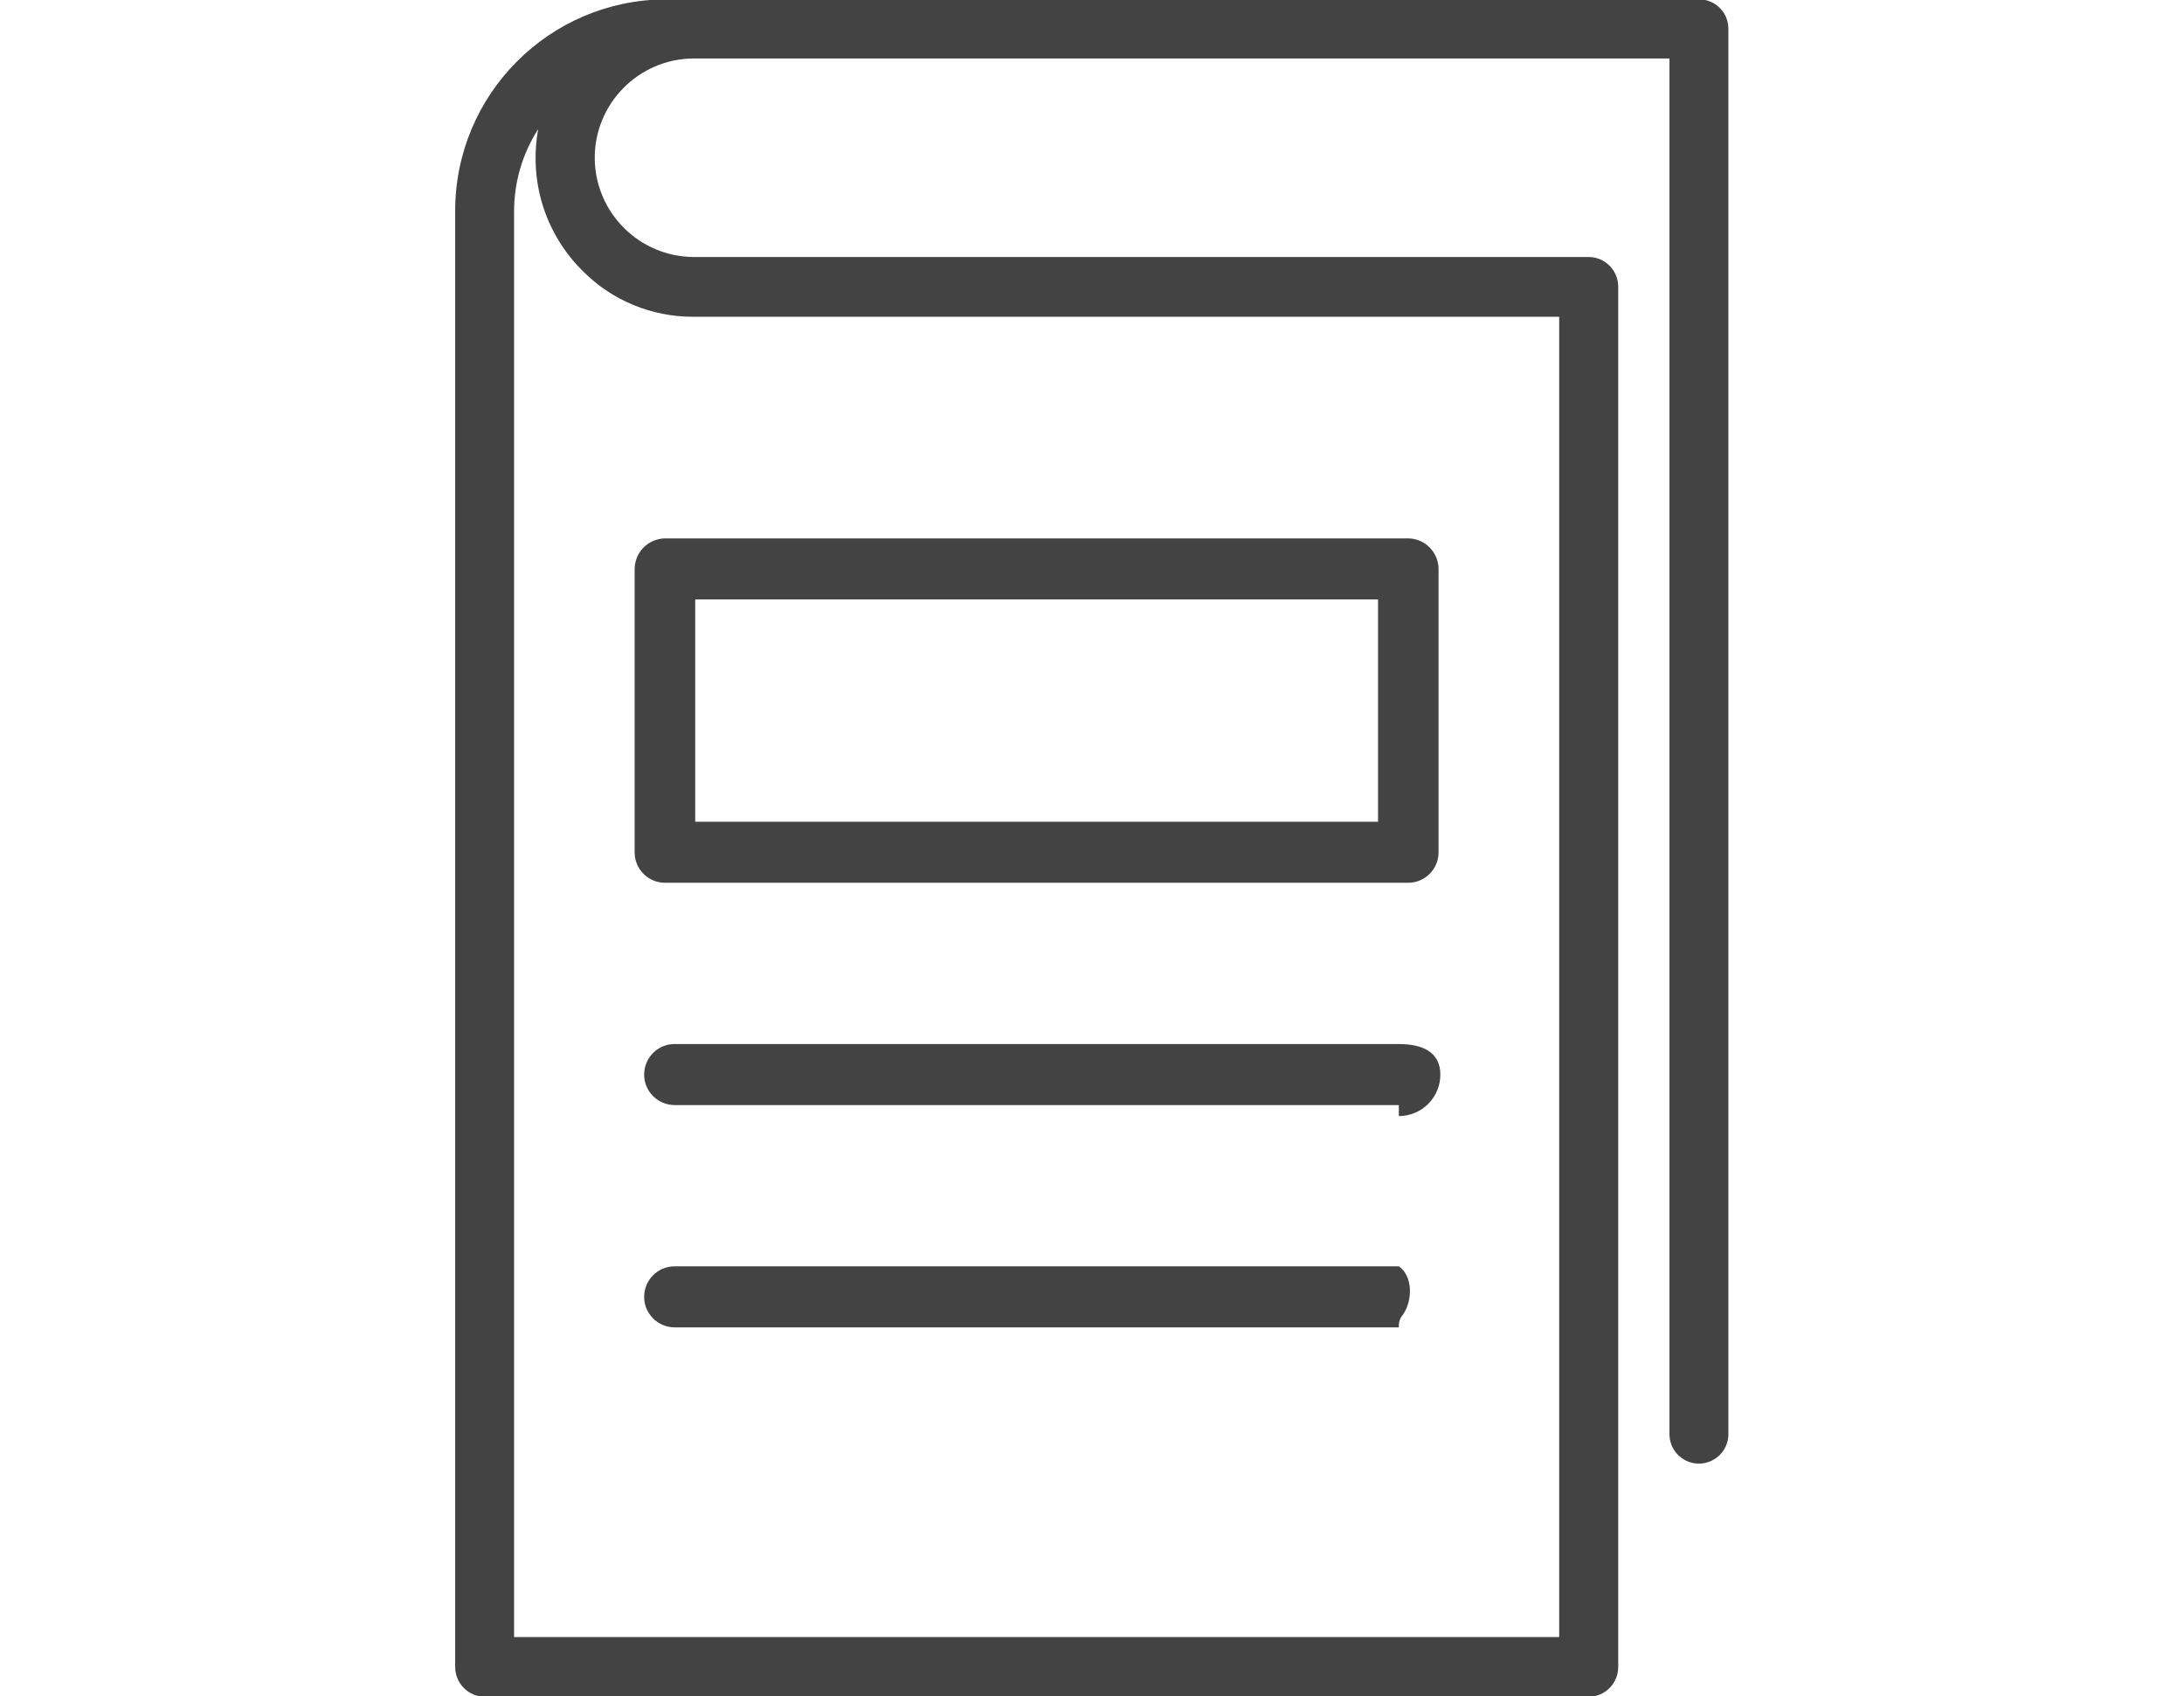
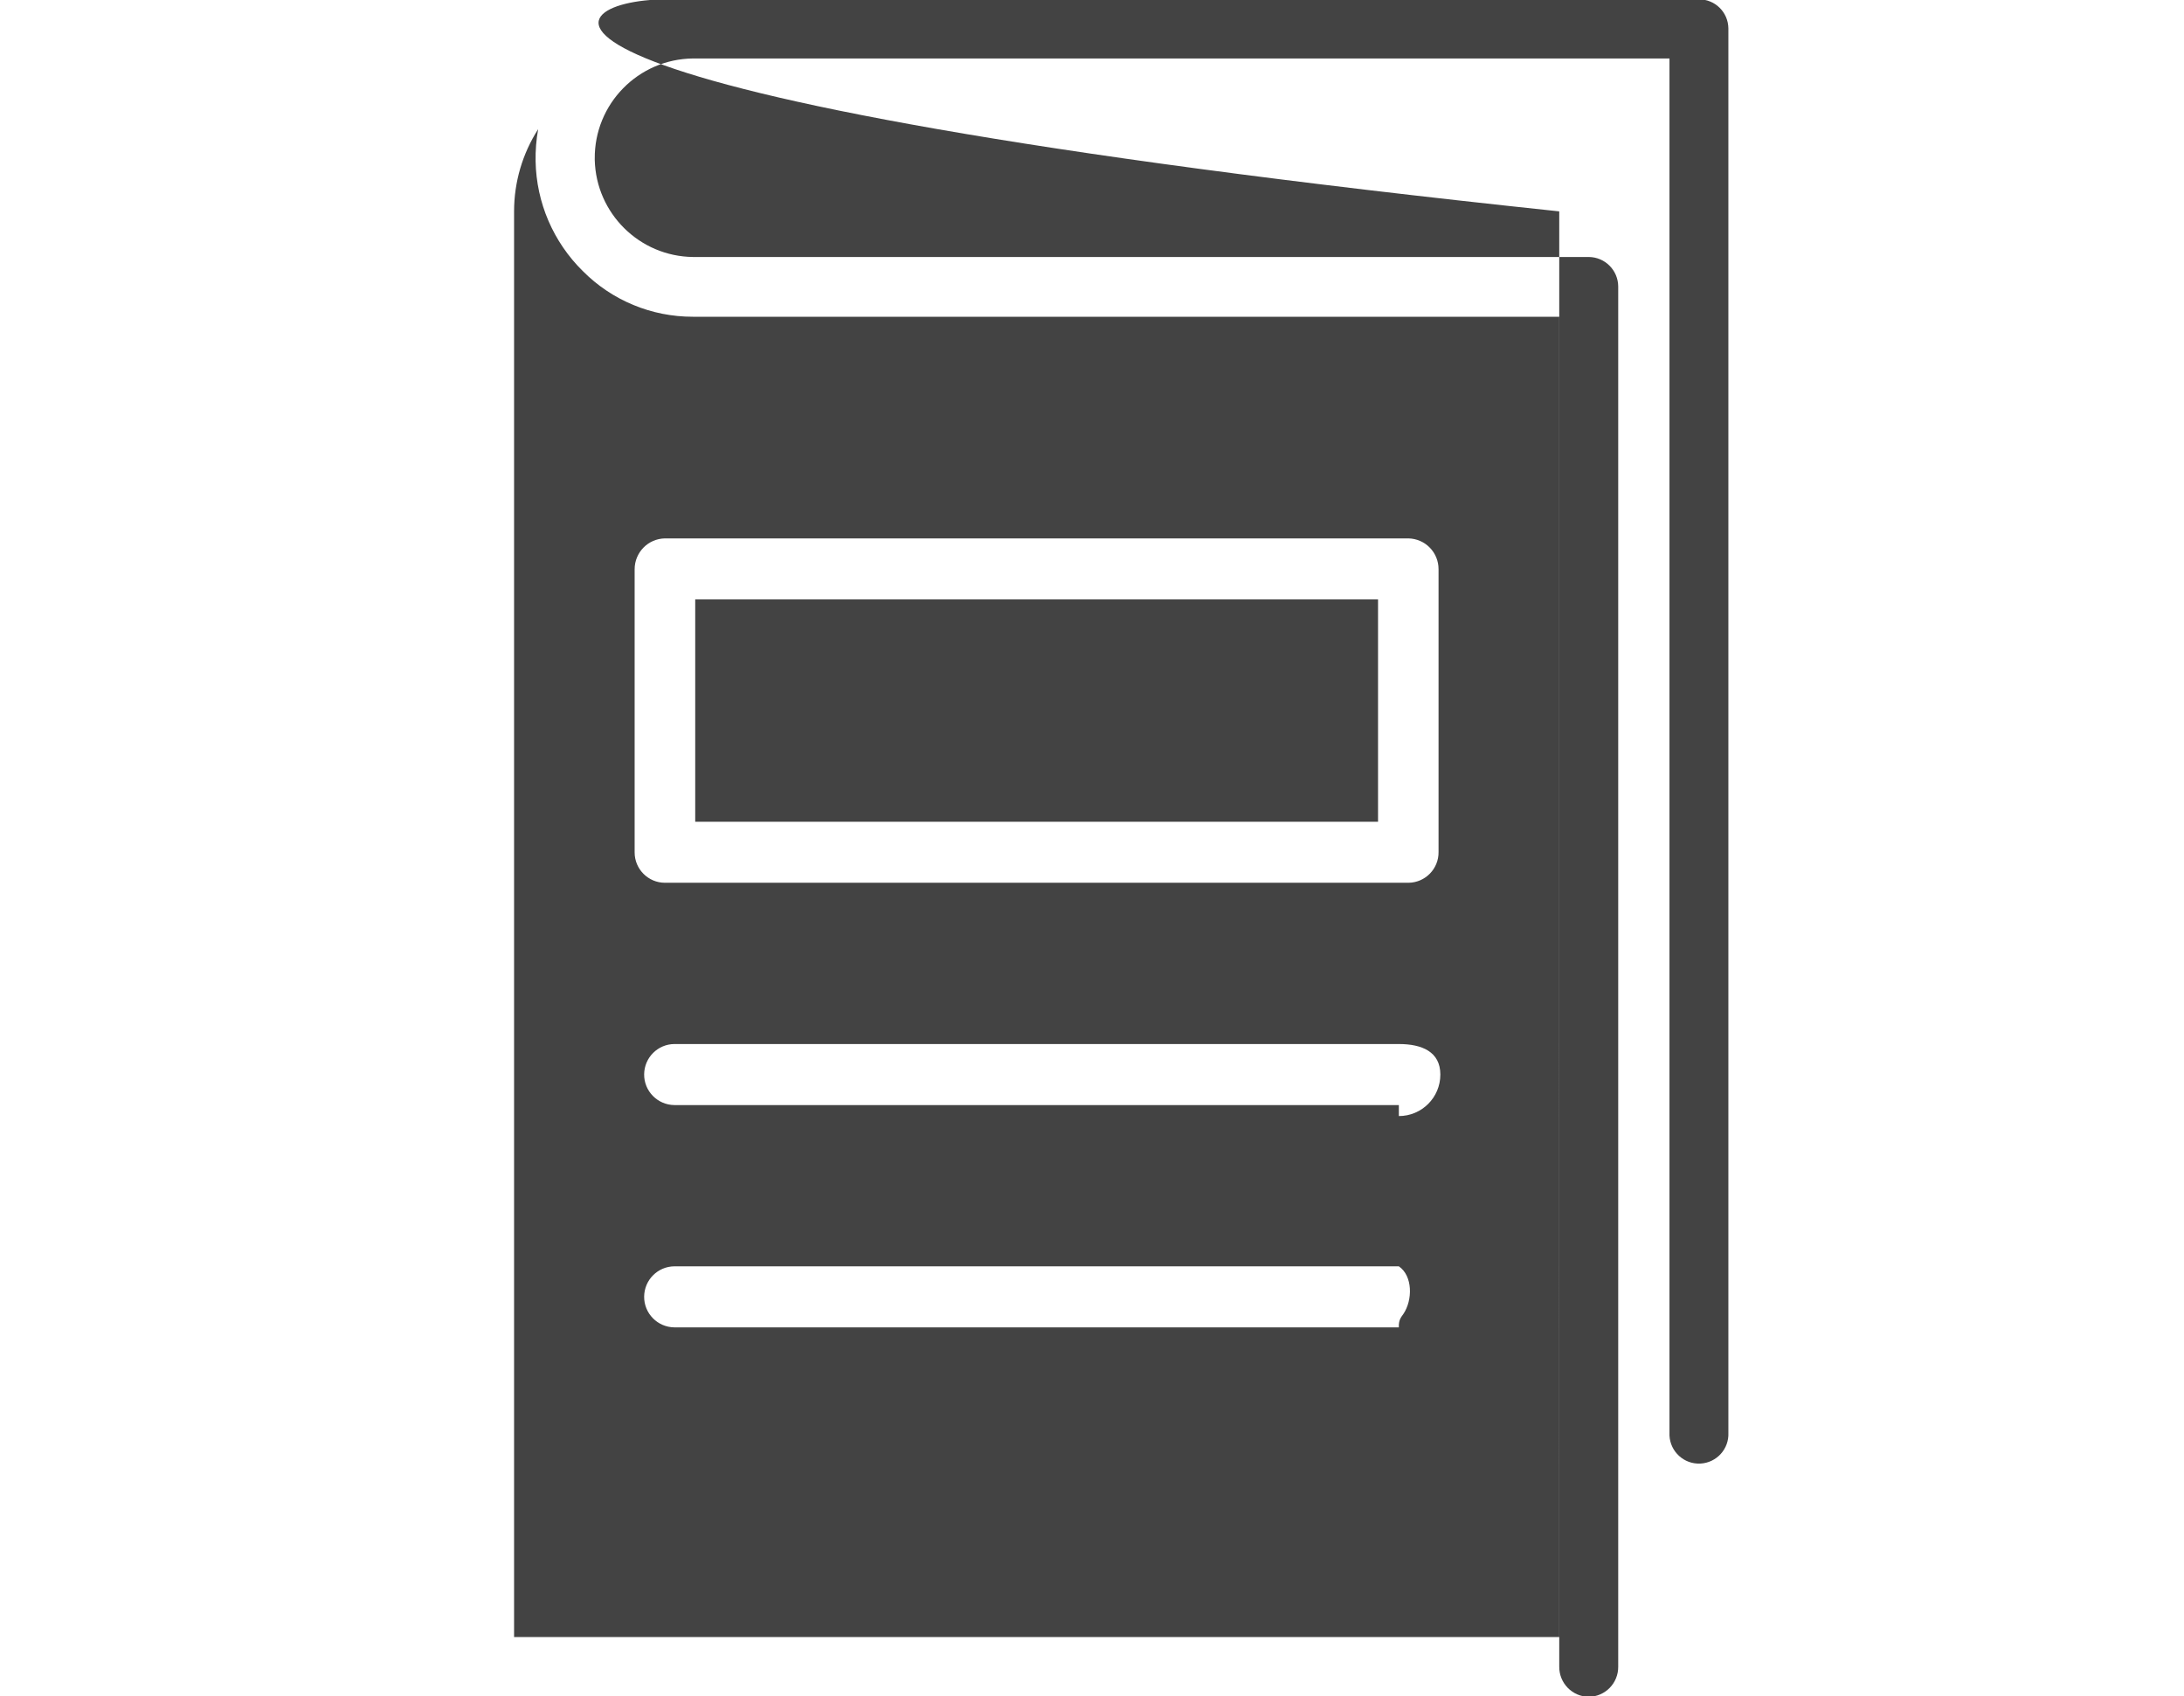
<svg xmlns="http://www.w3.org/2000/svg" id="a" width="34" height="26.4" viewBox="0 0 34 26.4">
  <defs>
    <style>.c{fill:#434343;fill-rule:evenodd;}</style>
  </defs>
-   <path id="b" class="c" d="M21.924,13.74H10.352c-.261,0-.473-.213-.472-.474,0-.002,0-.004,0-.006v-4.4c0-.262,.21-.476,.472-.48h11.572c.262,.004,.472,.218,.471,.48v4.4c.004,.261-.205,.476-.466,.48h-.005Zm-11.1-.95h10.629v-3.46H10.823v3.46h.001Zm10.954,4.41H10.498c-.262-.003-.473-.218-.47-.48,.003-.259,.212-.468,.47-.47h11.279c.357,0,.646,.118,.646,.475,0,.357-.289,.646-.646,.646v-.171h0Zm0,3.46H10.498c-.262-.003-.473-.218-.47-.48,.003-.259,.212-.468,.47-.47h11.279c.217,.148,.217,.525,.07,.742-.034,.049-.076,.092-.07,.208h0Zm2.954,5.75H7.544c-.256-.003-.461-.214-.458-.47h0V3.29C7.082,1.474,8.548-.002,10.364-.01H26.448c.252-.002,.457,.201,.459,.453V22.3c.012,.253-.184,.468-.437,.48-.253,.012-.468-.184-.48-.437,0-.014,0-.029,0-.043V.91H10.79c-.854,.009-1.54,.708-1.531,1.563,0,.006,0,.012,0,.017,.021,.833,.698,1.501,1.531,1.51h13.944c.253,.002,.457,.207,.458,.46V25.94c.003,.256-.201,.467-.458,.47h-.002Zm-16.728-.93H24.273V4.93H10.786c-.643,.001-1.259-.254-1.712-.71-.46-.452-.724-1.066-.736-1.71-.003-.168,.01-.335,.04-.5-.245,.382-.375,.826-.375,1.28V25.48h0Z" />
+   <path id="b" class="c" d="M21.924,13.74H10.352c-.261,0-.473-.213-.472-.474,0-.002,0-.004,0-.006v-4.4c0-.262,.21-.476,.472-.48h11.572c.262,.004,.472,.218,.471,.48v4.4c.004,.261-.205,.476-.466,.48h-.005Zm-11.1-.95h10.629v-3.46H10.823v3.46h.001Zm10.954,4.41H10.498c-.262-.003-.473-.218-.47-.48,.003-.259,.212-.468,.47-.47h11.279c.357,0,.646,.118,.646,.475,0,.357-.289,.646-.646,.646v-.171h0Zm0,3.46H10.498c-.262-.003-.473-.218-.47-.48,.003-.259,.212-.468,.47-.47h11.279c.217,.148,.217,.525,.07,.742-.034,.049-.076,.092-.07,.208h0Zm2.954,5.75c-.256-.003-.461-.214-.458-.47h0V3.29C7.082,1.474,8.548-.002,10.364-.01H26.448c.252-.002,.457,.201,.459,.453V22.3c.012,.253-.184,.468-.437,.48-.253,.012-.468-.184-.48-.437,0-.014,0-.029,0-.043V.91H10.79c-.854,.009-1.54,.708-1.531,1.563,0,.006,0,.012,0,.017,.021,.833,.698,1.501,1.531,1.51h13.944c.253,.002,.457,.207,.458,.46V25.94c.003,.256-.201,.467-.458,.47h-.002Zm-16.728-.93H24.273V4.93H10.786c-.643,.001-1.259-.254-1.712-.71-.46-.452-.724-1.066-.736-1.71-.003-.168,.01-.335,.04-.5-.245,.382-.375,.826-.375,1.28V25.48h0Z" />
</svg>